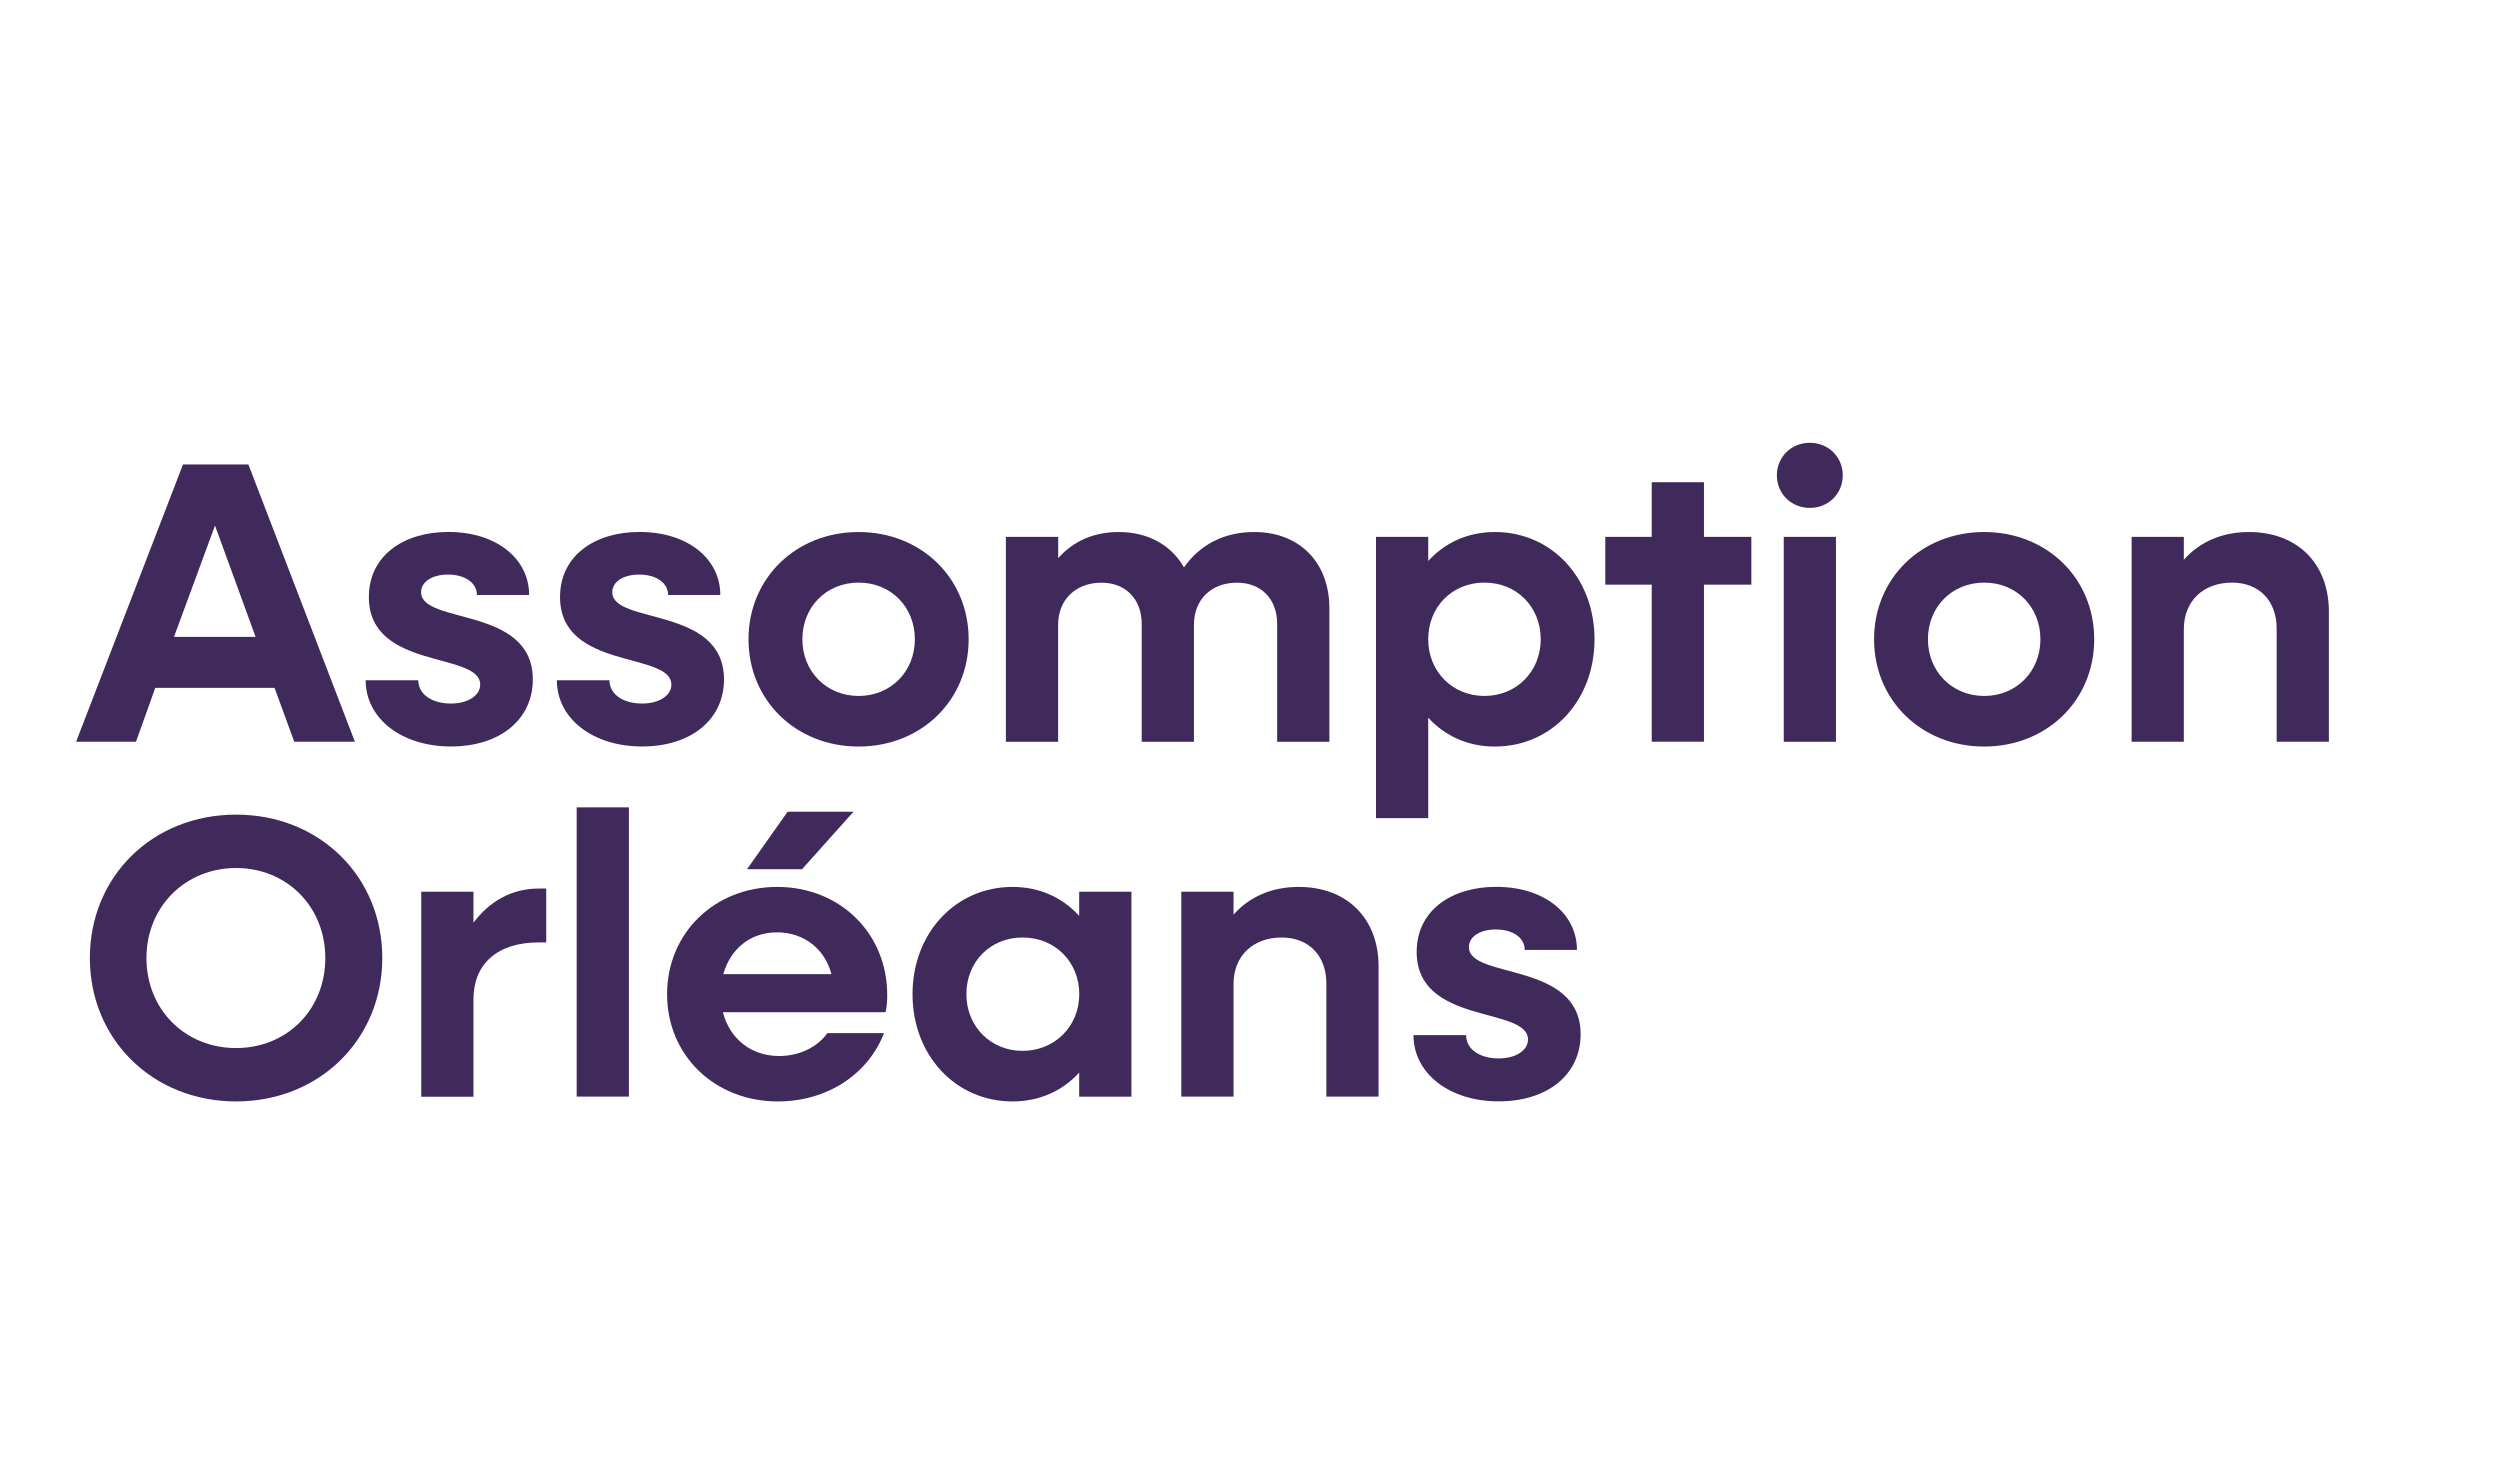
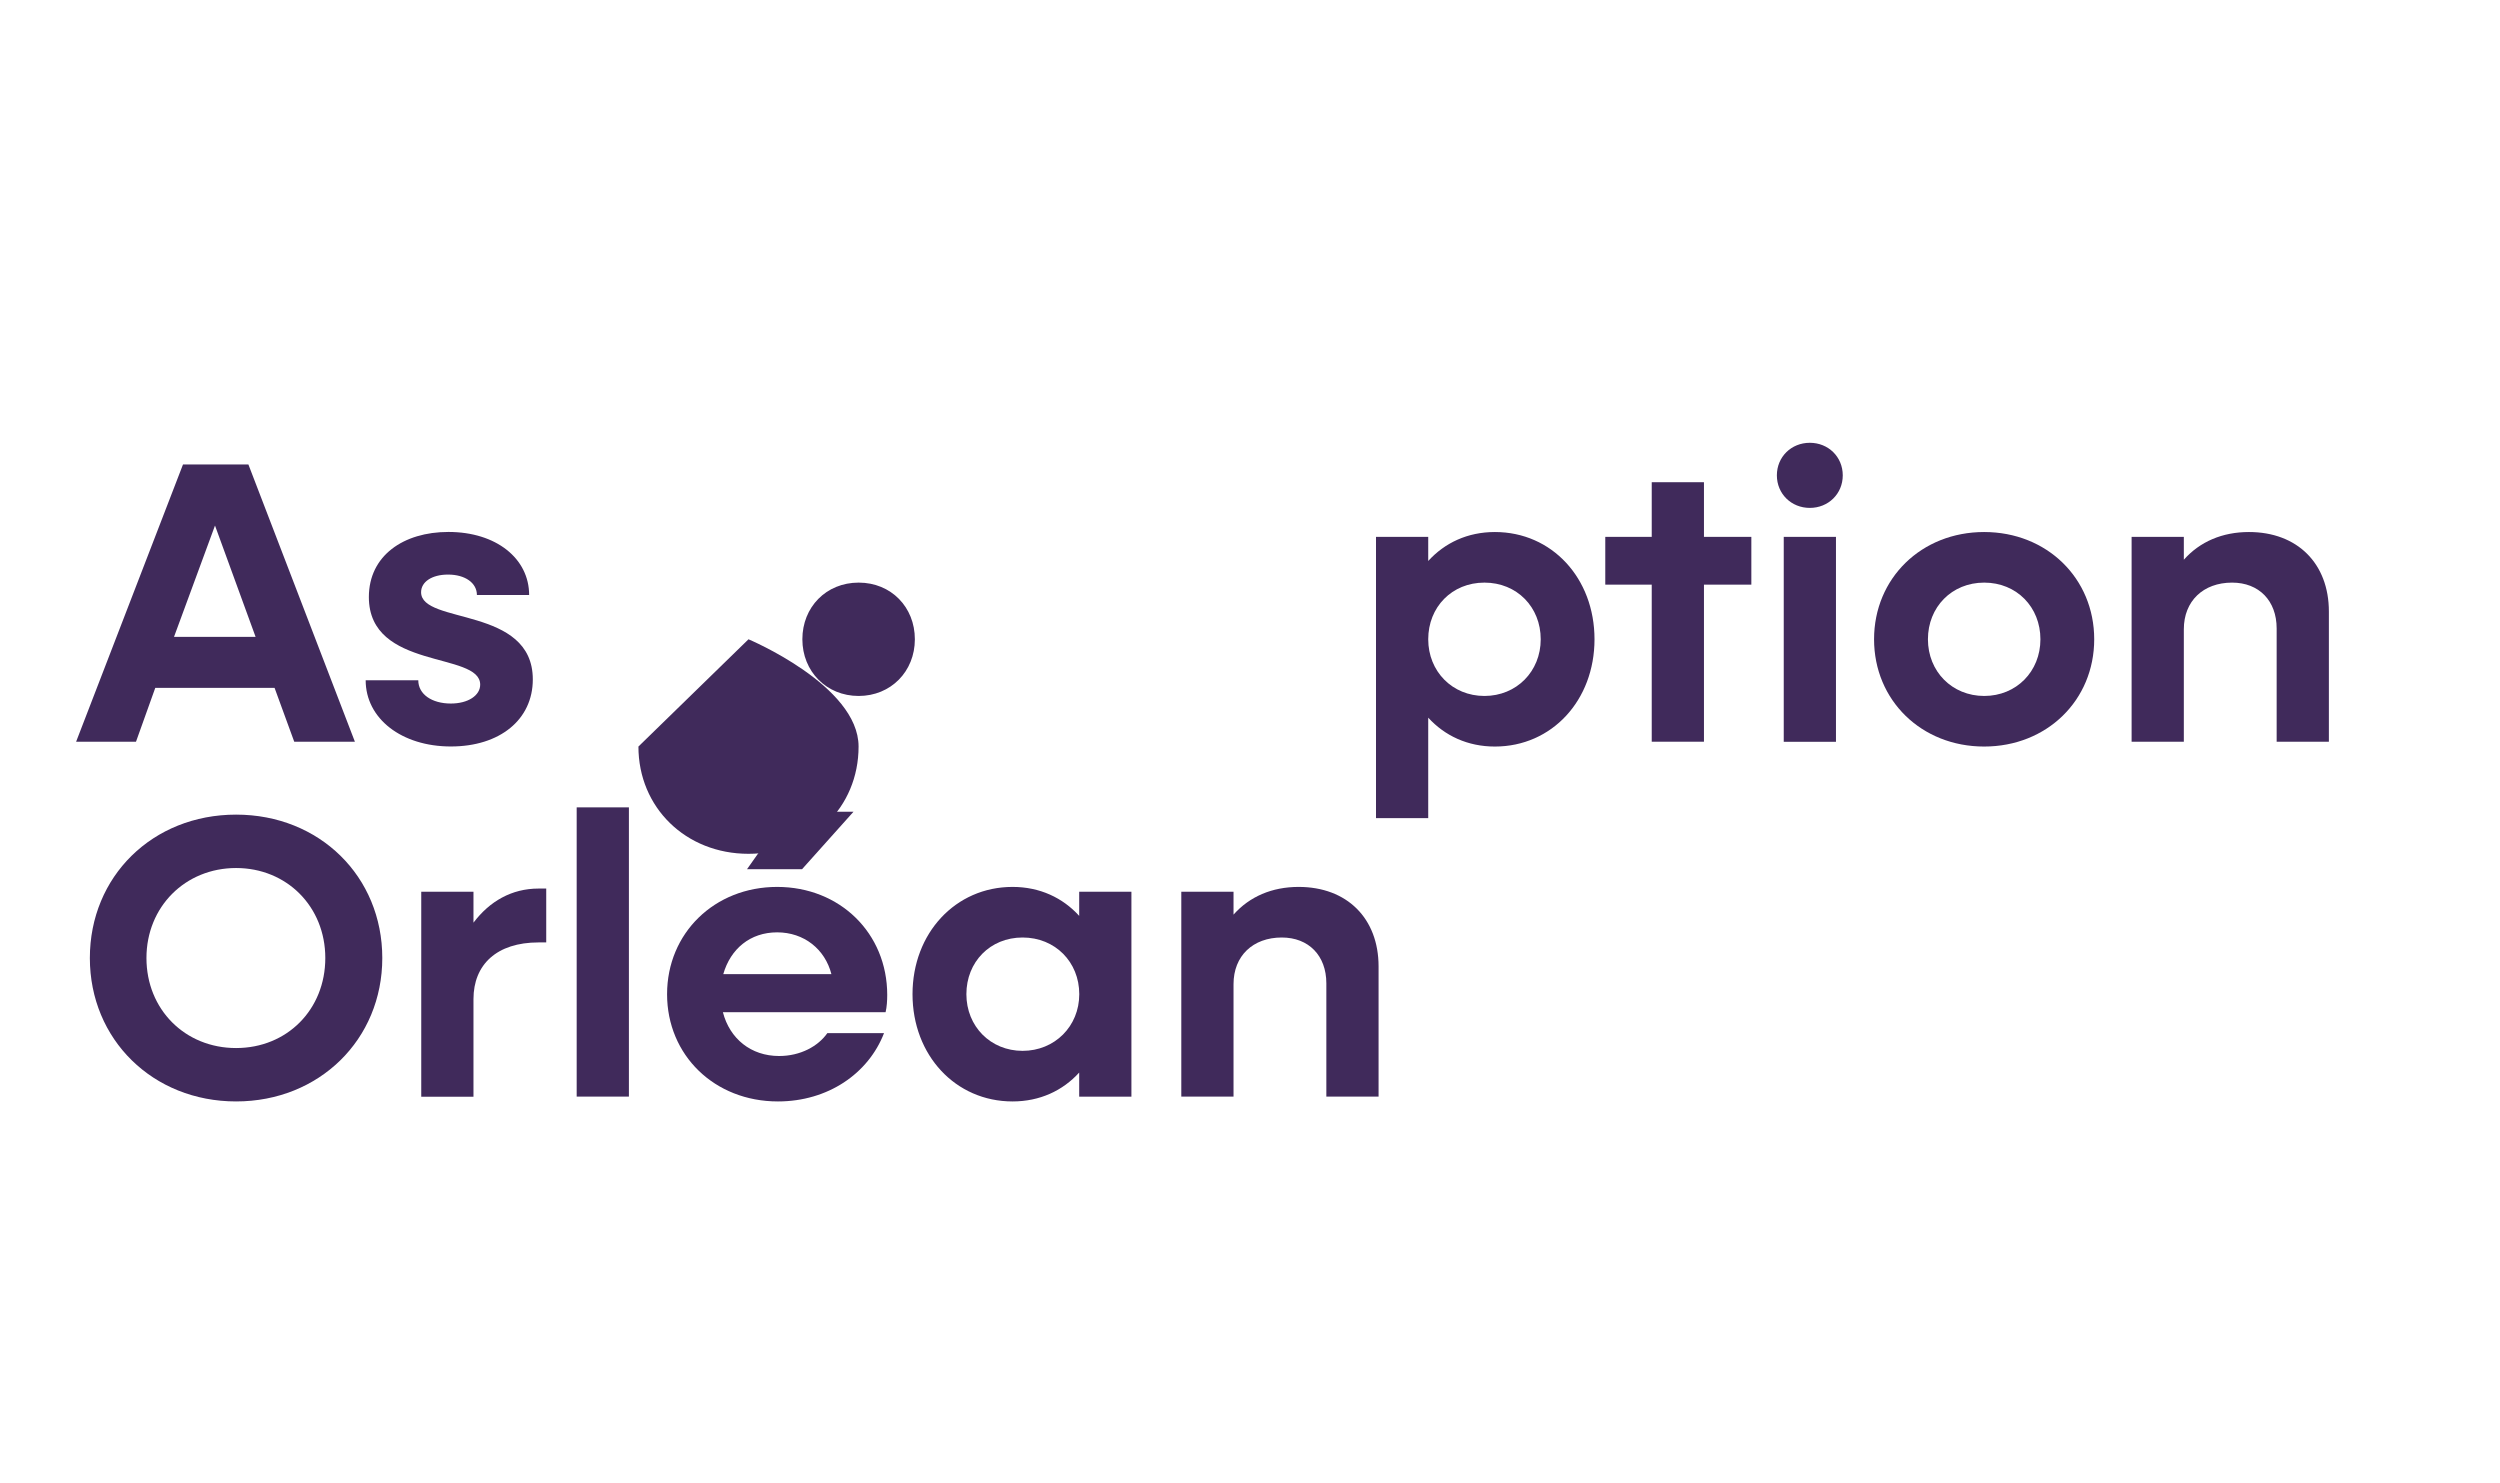
<svg xmlns="http://www.w3.org/2000/svg" id="Calque_1" data-name="Calque 1" viewBox="0 0 320.24 190">
  <defs>
    <style>
      .cls-1 {
        fill: #402a5b;
      }
    </style>
  </defs>
  <g>
    <path class="cls-1" d="M23.43,59.5h8.39l13.64,35.51h-7.77l-2.52-6.9h-15.28l-2.47,6.9h-7.67l13.69-35.51ZM32.74,81.58l-5.2-14.26-5.25,14.26h10.45Z" />
    <path class="cls-1" d="M46.84,87.14h6.74c0,1.8,1.75,2.98,4.17,2.98,2.21,0,3.76-1.03,3.76-2.42,0-4.27-14.26-1.8-14.26-11.22,0-5.3,4.43-8.34,10.19-8.34,6.12,0,10.34,3.4,10.34,8.08h-6.69c0-1.54-1.49-2.62-3.7-2.62-2.06,0-3.45.93-3.45,2.26,0,4.17,14.31,1.75,14.31,11.17,0,5.15-4.22,8.59-10.5,8.59s-10.91-3.55-10.91-8.49Z" />
-     <path class="cls-1" d="M71.33,87.14h6.74c0,1.8,1.75,2.98,4.17,2.98,2.21,0,3.76-1.03,3.76-2.42,0-4.27-14.26-1.8-14.26-11.22,0-5.3,4.43-8.34,10.19-8.34,6.12,0,10.34,3.4,10.34,8.08h-6.69c0-1.54-1.49-2.62-3.7-2.62-2.06,0-3.45.93-3.45,2.26,0,4.17,14.31,1.75,14.31,11.17,0,5.15-4.22,8.59-10.5,8.59s-10.91-3.55-10.91-8.49Z" />
-     <path class="cls-1" d="M95.88,81.89c0-7.82,6.07-13.74,14.1-13.74s14.1,5.92,14.1,13.74-6.07,13.74-14.1,13.74-14.1-5.92-14.1-13.74ZM117.19,81.89c0-4.12-3.04-7.26-7.2-7.26s-7.21,3.14-7.21,7.26,3.09,7.26,7.21,7.26,7.2-3.14,7.2-7.26Z" />
-     <path class="cls-1" d="M128.86,68.77h6.69v2.73c1.96-2.21,4.58-3.35,7.77-3.35,3.76,0,6.74,1.7,8.34,4.53,2.06-2.93,5.15-4.53,9.01-4.53,5.76,0,9.62,3.86,9.62,9.78v17.09h-6.69v-15.08c0-3.19-2.01-5.3-5.15-5.3-3.29,0-5.51,2.16-5.51,5.4v14.98h-6.69v-15.08c0-3.19-2.06-5.3-5.15-5.3-3.29,0-5.56,2.16-5.56,5.4v14.98h-6.69v-26.25Z" />
+     <path class="cls-1" d="M95.88,81.89s14.1,5.92,14.1,13.74-6.07,13.74-14.1,13.74-14.1-5.92-14.1-13.74ZM117.19,81.89c0-4.12-3.04-7.26-7.2-7.26s-7.21,3.14-7.21,7.26,3.09,7.26,7.21,7.26,7.2-3.14,7.2-7.26Z" />
    <path class="cls-1" d="M176.26,68.77h6.69v3.09c2.11-2.32,5.04-3.71,8.54-3.71,7.31,0,12.76,5.92,12.76,13.74s-5.46,13.74-12.76,13.74c-3.5,0-6.43-1.39-8.54-3.7v12.87h-6.69v-36.02ZM197.36,81.89c0-4.12-3.04-7.26-7.21-7.26s-7.2,3.14-7.2,7.26,3.09,7.26,7.2,7.26,7.21-3.14,7.21-7.26Z" />
    <path class="cls-1" d="M211.58,95.01v-20.12h-5.95v-6.12h5.95v-7h6.69v7h6.07v6.12h-6.07v20.12" />
    <path class="cls-1" d="M227.61,60.89c0-2.37,1.85-4.17,4.22-4.17s4.22,1.8,4.22,4.17-1.85,4.17-4.22,4.17-4.22-1.8-4.22-4.17ZM228.49,68.77h6.69v26.25h-6.69v-26.25Z" />
    <path class="cls-1" d="M240.06,81.89c0-7.82,6.07-13.74,14.1-13.74s14.1,5.92,14.1,13.74-6.07,13.74-14.1,13.74-14.1-5.92-14.1-13.74ZM261.37,81.89c0-4.12-3.04-7.26-7.2-7.26s-7.21,3.14-7.21,7.26,3.09,7.26,7.21,7.26,7.2-3.14,7.2-7.26Z" />
    <path class="cls-1" d="M273.05,68.77h6.69v2.93c2.06-2.32,4.94-3.55,8.34-3.55,6.18,0,10.24,4.01,10.24,10.19v16.67h-6.69v-14.51c0-3.55-2.26-5.87-5.71-5.87-3.7,0-6.18,2.37-6.18,5.97v14.41h-6.69v-26.25Z" />
  </g>
  <g>
    <path class="cls-1" d="M11.51,122.72c0-10.45,8.03-18.37,18.73-18.37s18.73,7.93,18.73,18.37-8.08,18.37-18.73,18.37-18.73-7.93-18.73-18.37ZM41.67,122.72c0-6.59-4.94-11.53-11.43-11.53s-11.48,4.94-11.48,11.53,4.94,11.53,11.48,11.53,11.43-4.94,11.43-11.53Z" />
    <path class="cls-1" d="M53.96,114.23h6.69v3.96c2.06-2.73,4.89-4.37,8.34-4.37h.98v6.9h-.98c-5.35,0-8.34,2.83-8.34,7.26v12.51h-6.69v-26.25Z" />
    <path class="cls-1" d="M73.87,103.42h6.69v37.05h-6.69v-37.05Z" />
    <path class="cls-1" d="M85.45,127.35c0-7.82,6.07-13.74,14.1-13.74s14.1,5.92,14.1,13.84c0,.72-.05,1.54-.21,2.21h-20.84c.88,3.4,3.6,5.61,7.2,5.61,2.73,0,4.99-1.24,6.18-2.93h7.26c-2.01,5.2-7.21,8.75-13.59,8.75-8.13,0-14.2-5.92-14.2-13.74ZM92.66,124.78h13.84c-.82-3.19-3.5-5.35-6.95-5.35s-5.97,2.11-6.9,5.35ZM100.89,103.98h8.44l-6.59,7.36h-7.05l5.2-7.36Z" />
    <path class="cls-1" d="M116.89,127.35c0-7.82,5.51-13.74,12.81-13.74,3.5,0,6.43,1.39,8.54,3.71v-3.09h6.69v26.25h-6.69v-3.09c-2.11,2.32-5.04,3.7-8.54,3.7-7.31,0-12.81-5.92-12.81-13.74ZM138.25,127.35c0-4.12-3.09-7.26-7.26-7.26s-7.2,3.14-7.2,7.26,3.09,7.26,7.2,7.26,7.26-3.14,7.26-7.26Z" />
    <path class="cls-1" d="M151.32,114.23h6.69v2.93c2.06-2.32,4.94-3.55,8.34-3.55,6.18,0,10.24,4.01,10.24,10.19v16.67h-6.69v-14.51c0-3.55-2.26-5.87-5.71-5.87-3.71,0-6.18,2.37-6.18,5.97v14.41h-6.69v-26.25Z" />
-     <path class="cls-1" d="M181.06,132.6h6.74c0,1.8,1.75,2.98,4.17,2.98,2.21,0,3.76-1.03,3.76-2.42,0-4.27-14.26-1.8-14.26-11.22,0-5.3,4.43-8.34,10.19-8.34,6.12,0,10.34,3.4,10.34,8.08h-6.69c0-1.54-1.49-2.62-3.7-2.62-2.06,0-3.45.93-3.45,2.26,0,4.17,14.31,1.75,14.31,11.17,0,5.15-4.22,8.59-10.5,8.59s-10.91-3.55-10.91-8.49Z" />
  </g>
</svg>